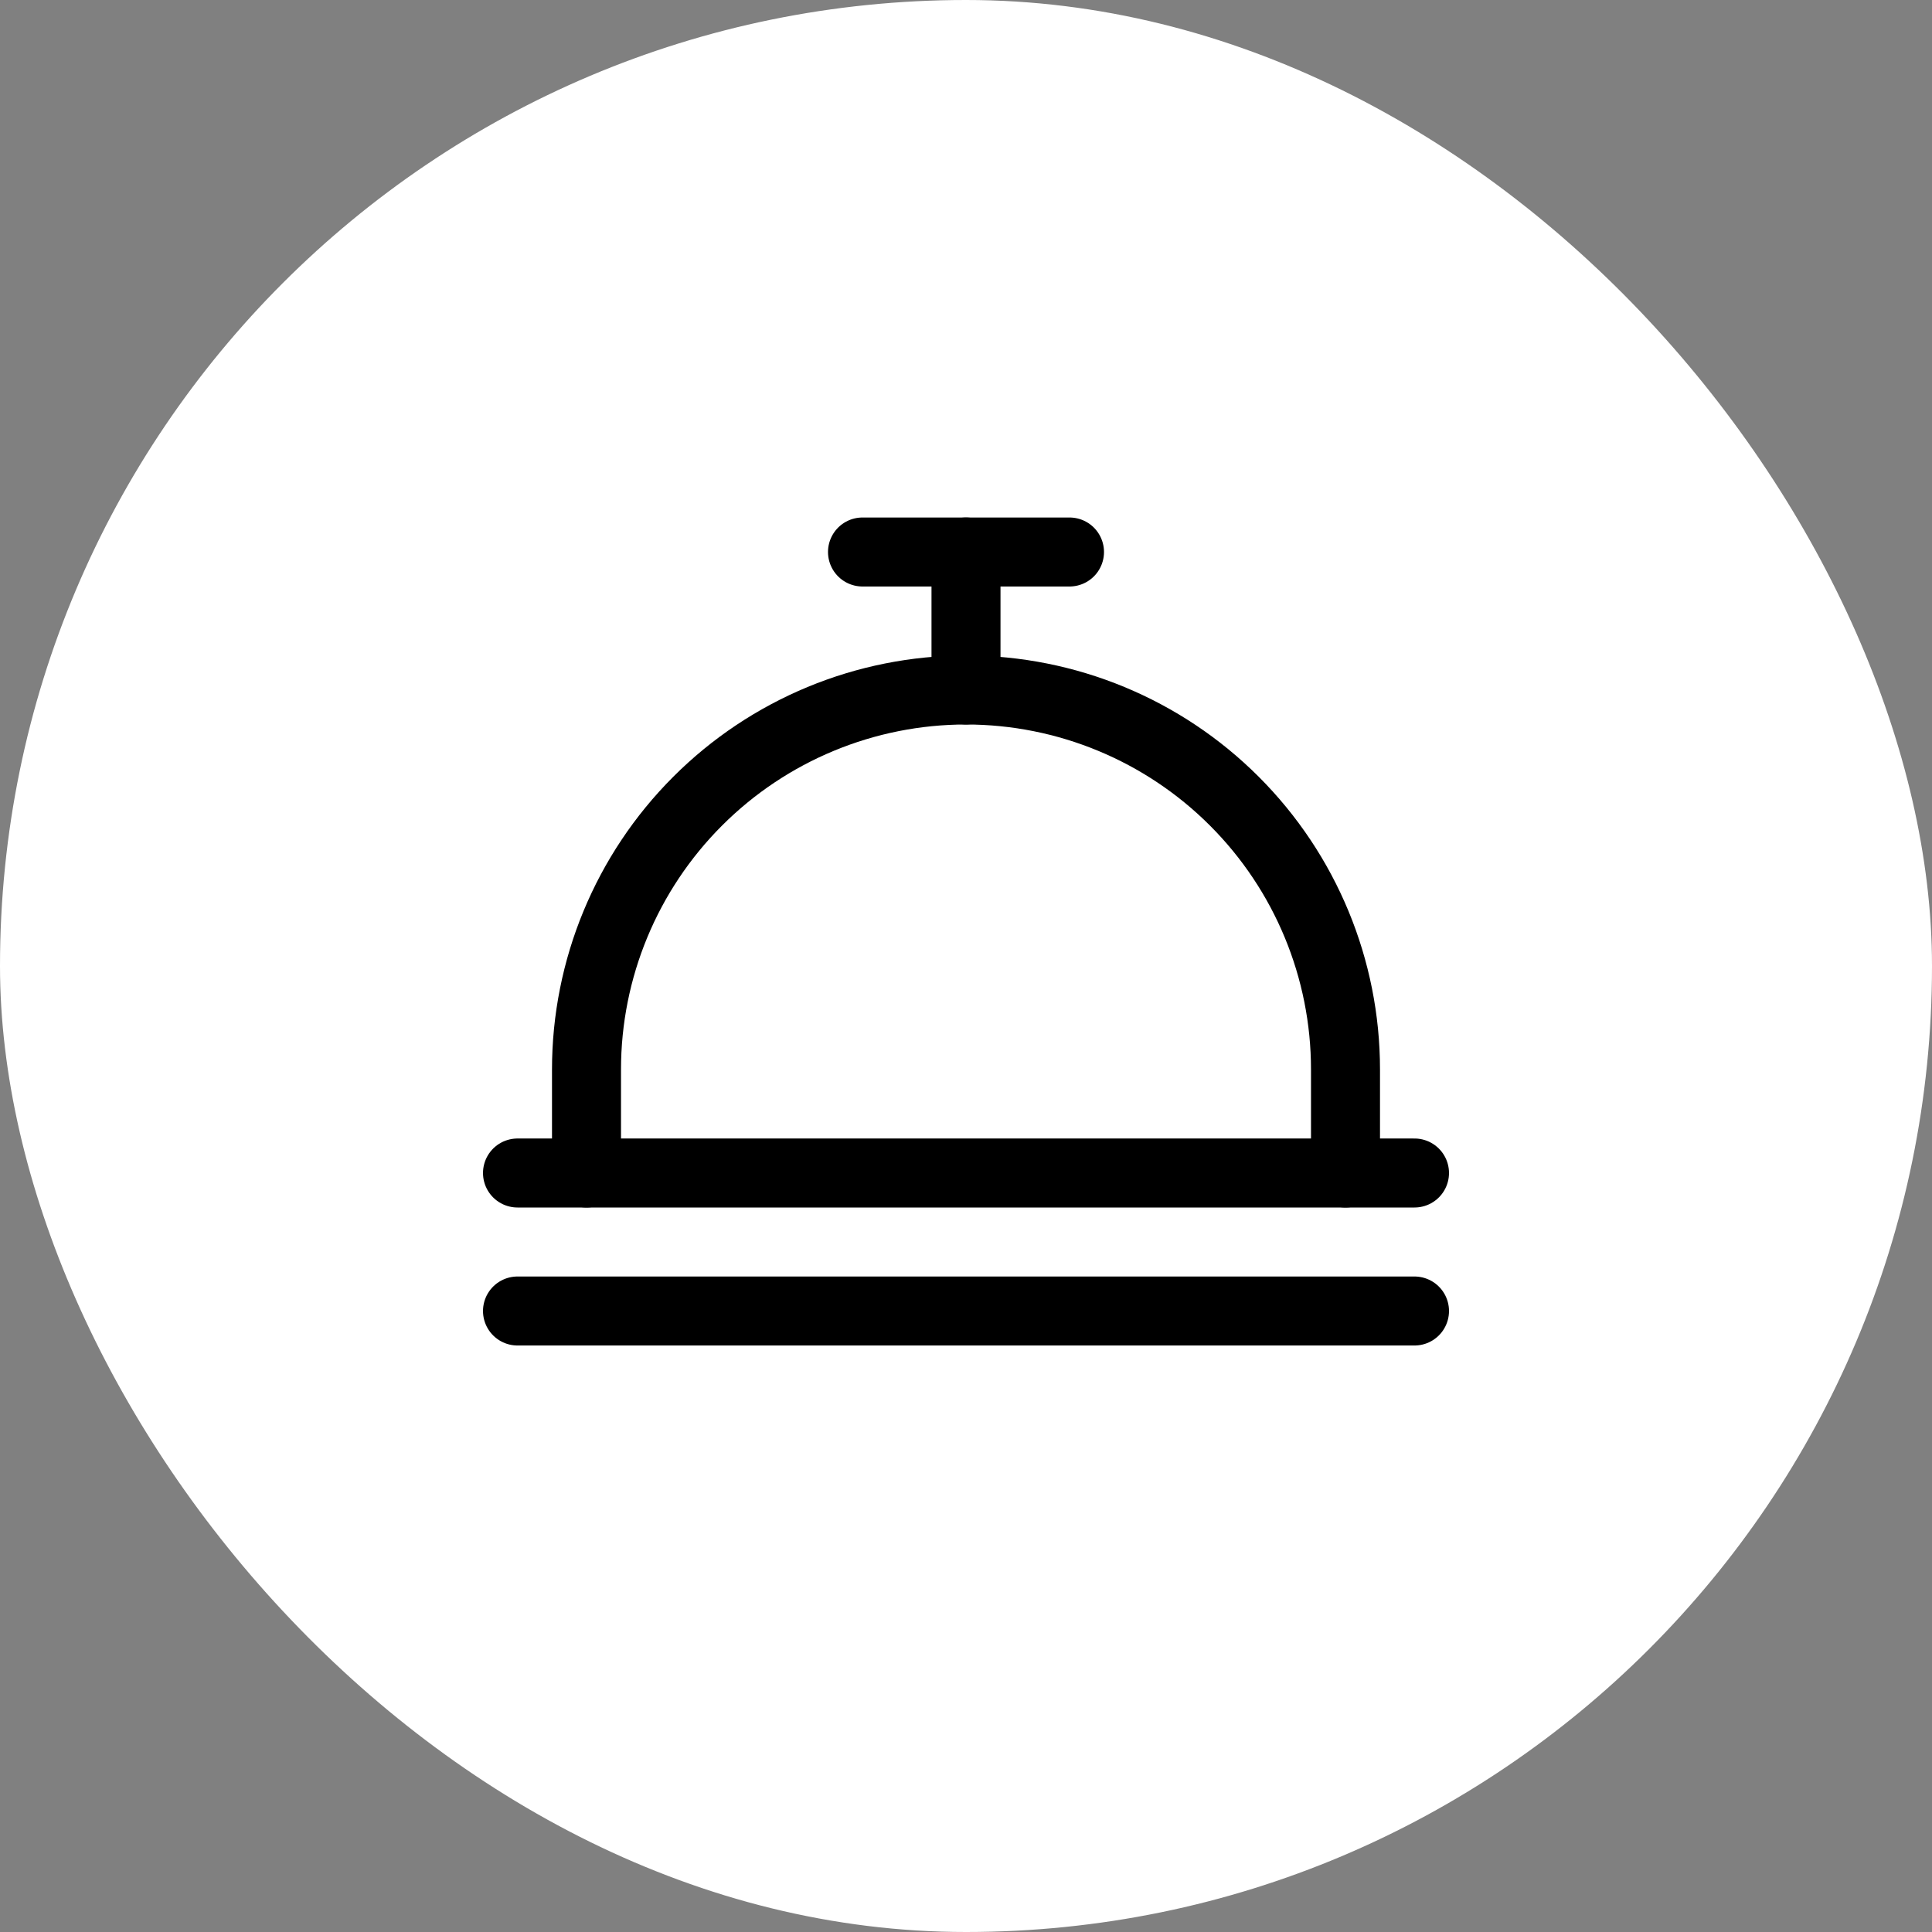
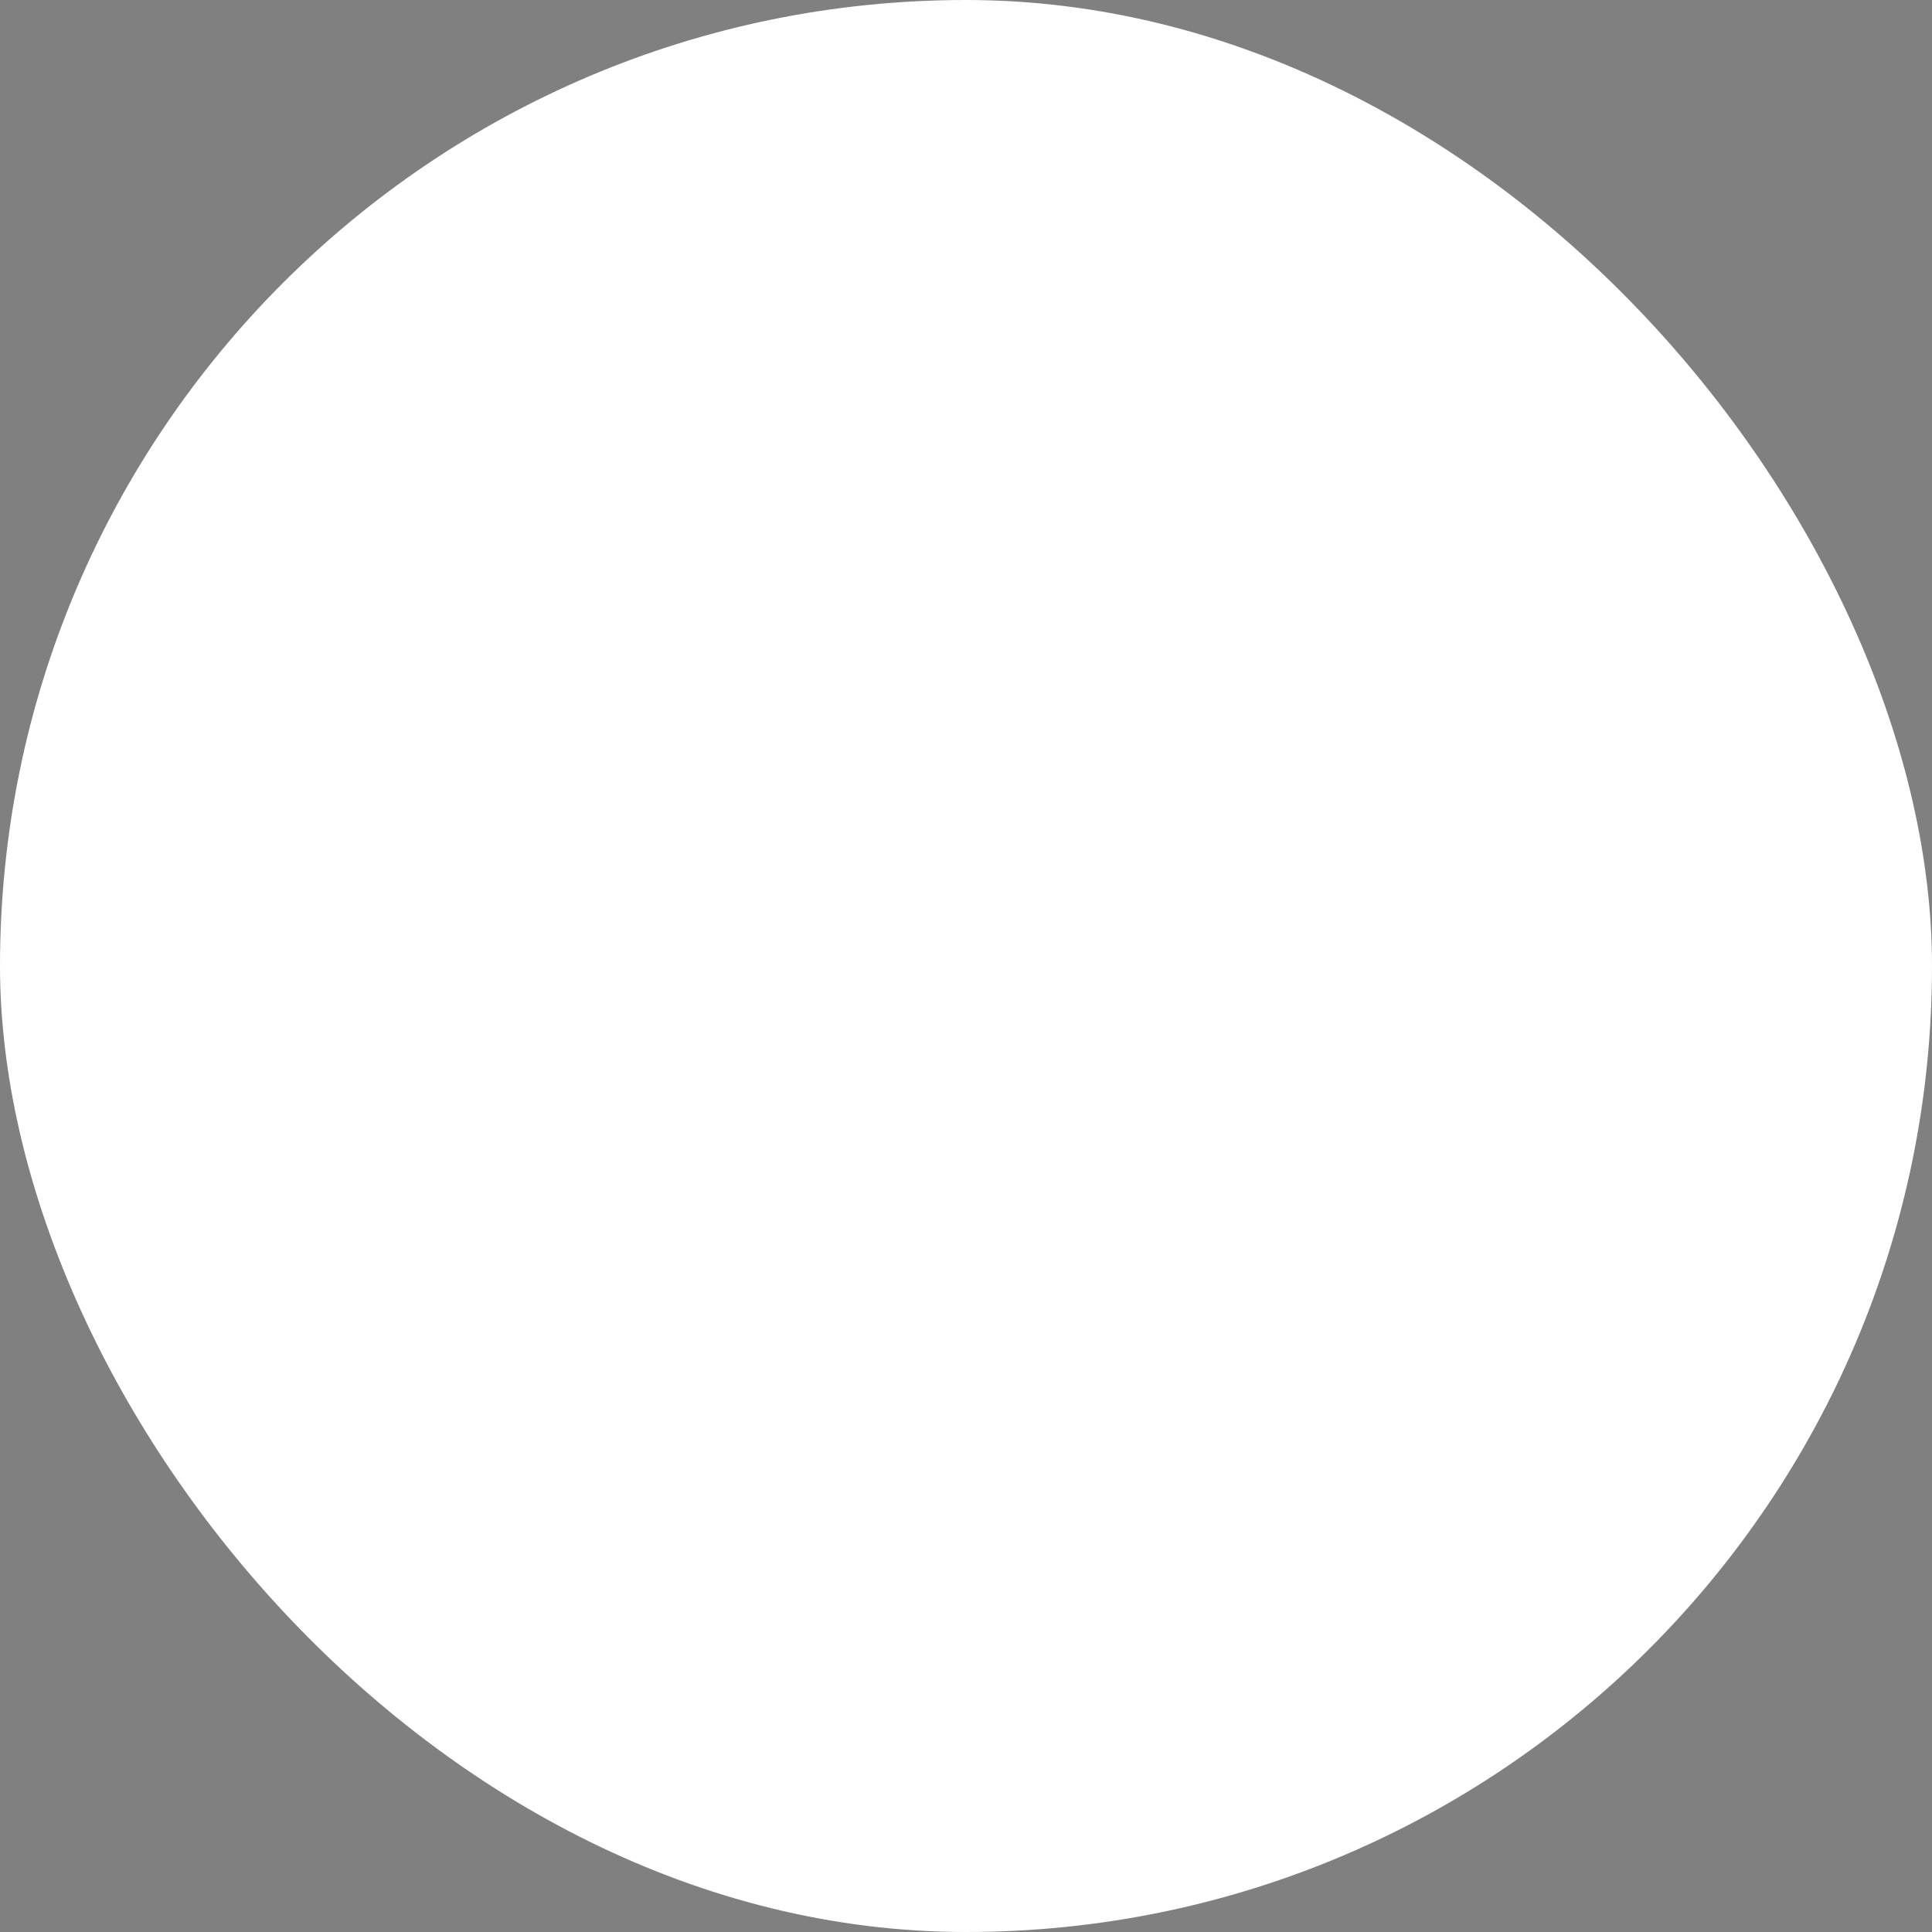
<svg xmlns="http://www.w3.org/2000/svg" width="84" height="84" viewBox="0 0 84 84" fill="none">
  <rect x="0" y="0" width="84" height="84" fill="#808080" stroke="none" />
  <rect width="84" height="84" rx="42" fill="white" />
-   <path d="M22.5 51H61.5" stroke="black" stroke-width="3" stroke-linecap="round" stroke-linejoin="round" />
-   <path d="M22.5 57H61.5" stroke="black" stroke-width="3" stroke-linecap="round" stroke-linejoin="round" />
-   <path d="M42 30V24" stroke="black" stroke-width="3" stroke-linecap="round" stroke-linejoin="round" />
-   <path d="M37.5 24H46.5" stroke="black" stroke-width="3" stroke-linecap="round" stroke-linejoin="round" />
-   <path d="M25.5 51V46.5C25.5 42.124 27.238 37.927 30.333 34.833C33.427 31.738 37.624 30 42 30C46.376 30 50.573 31.738 53.667 34.833C56.762 37.927 58.5 42.124 58.5 46.5V51" stroke="black" stroke-width="3" stroke-linecap="round" stroke-linejoin="round" />
</svg>